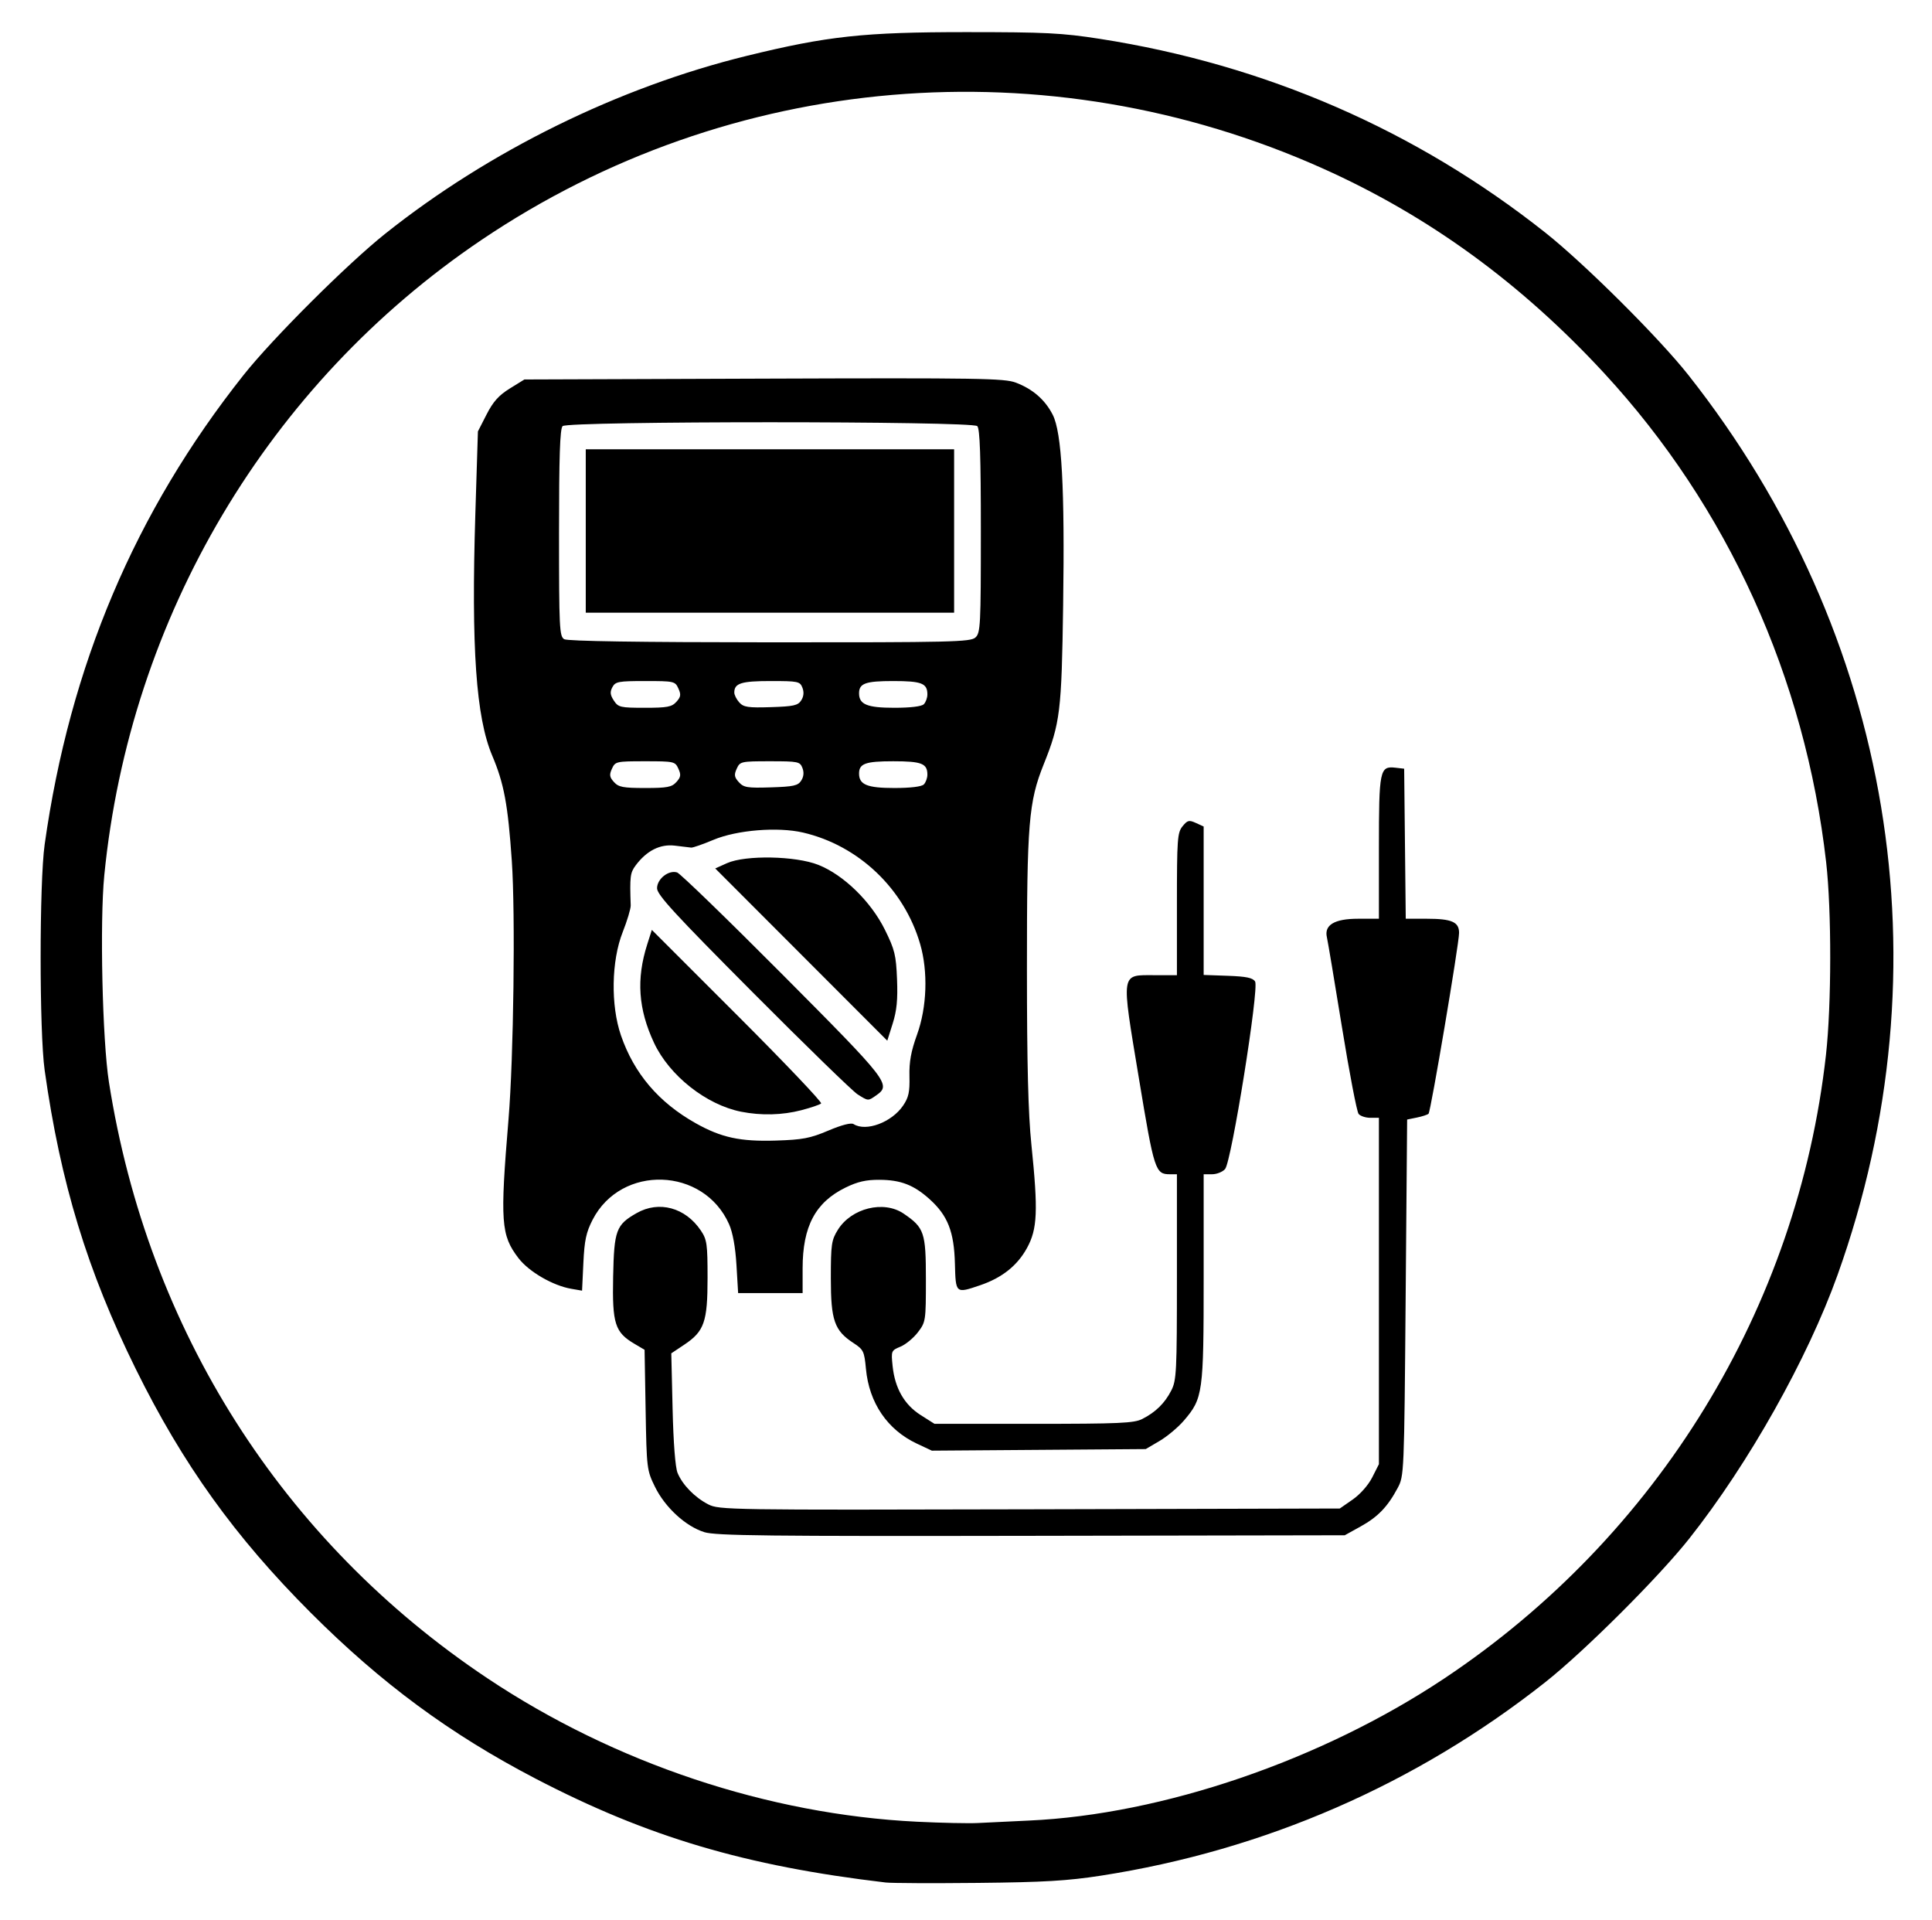
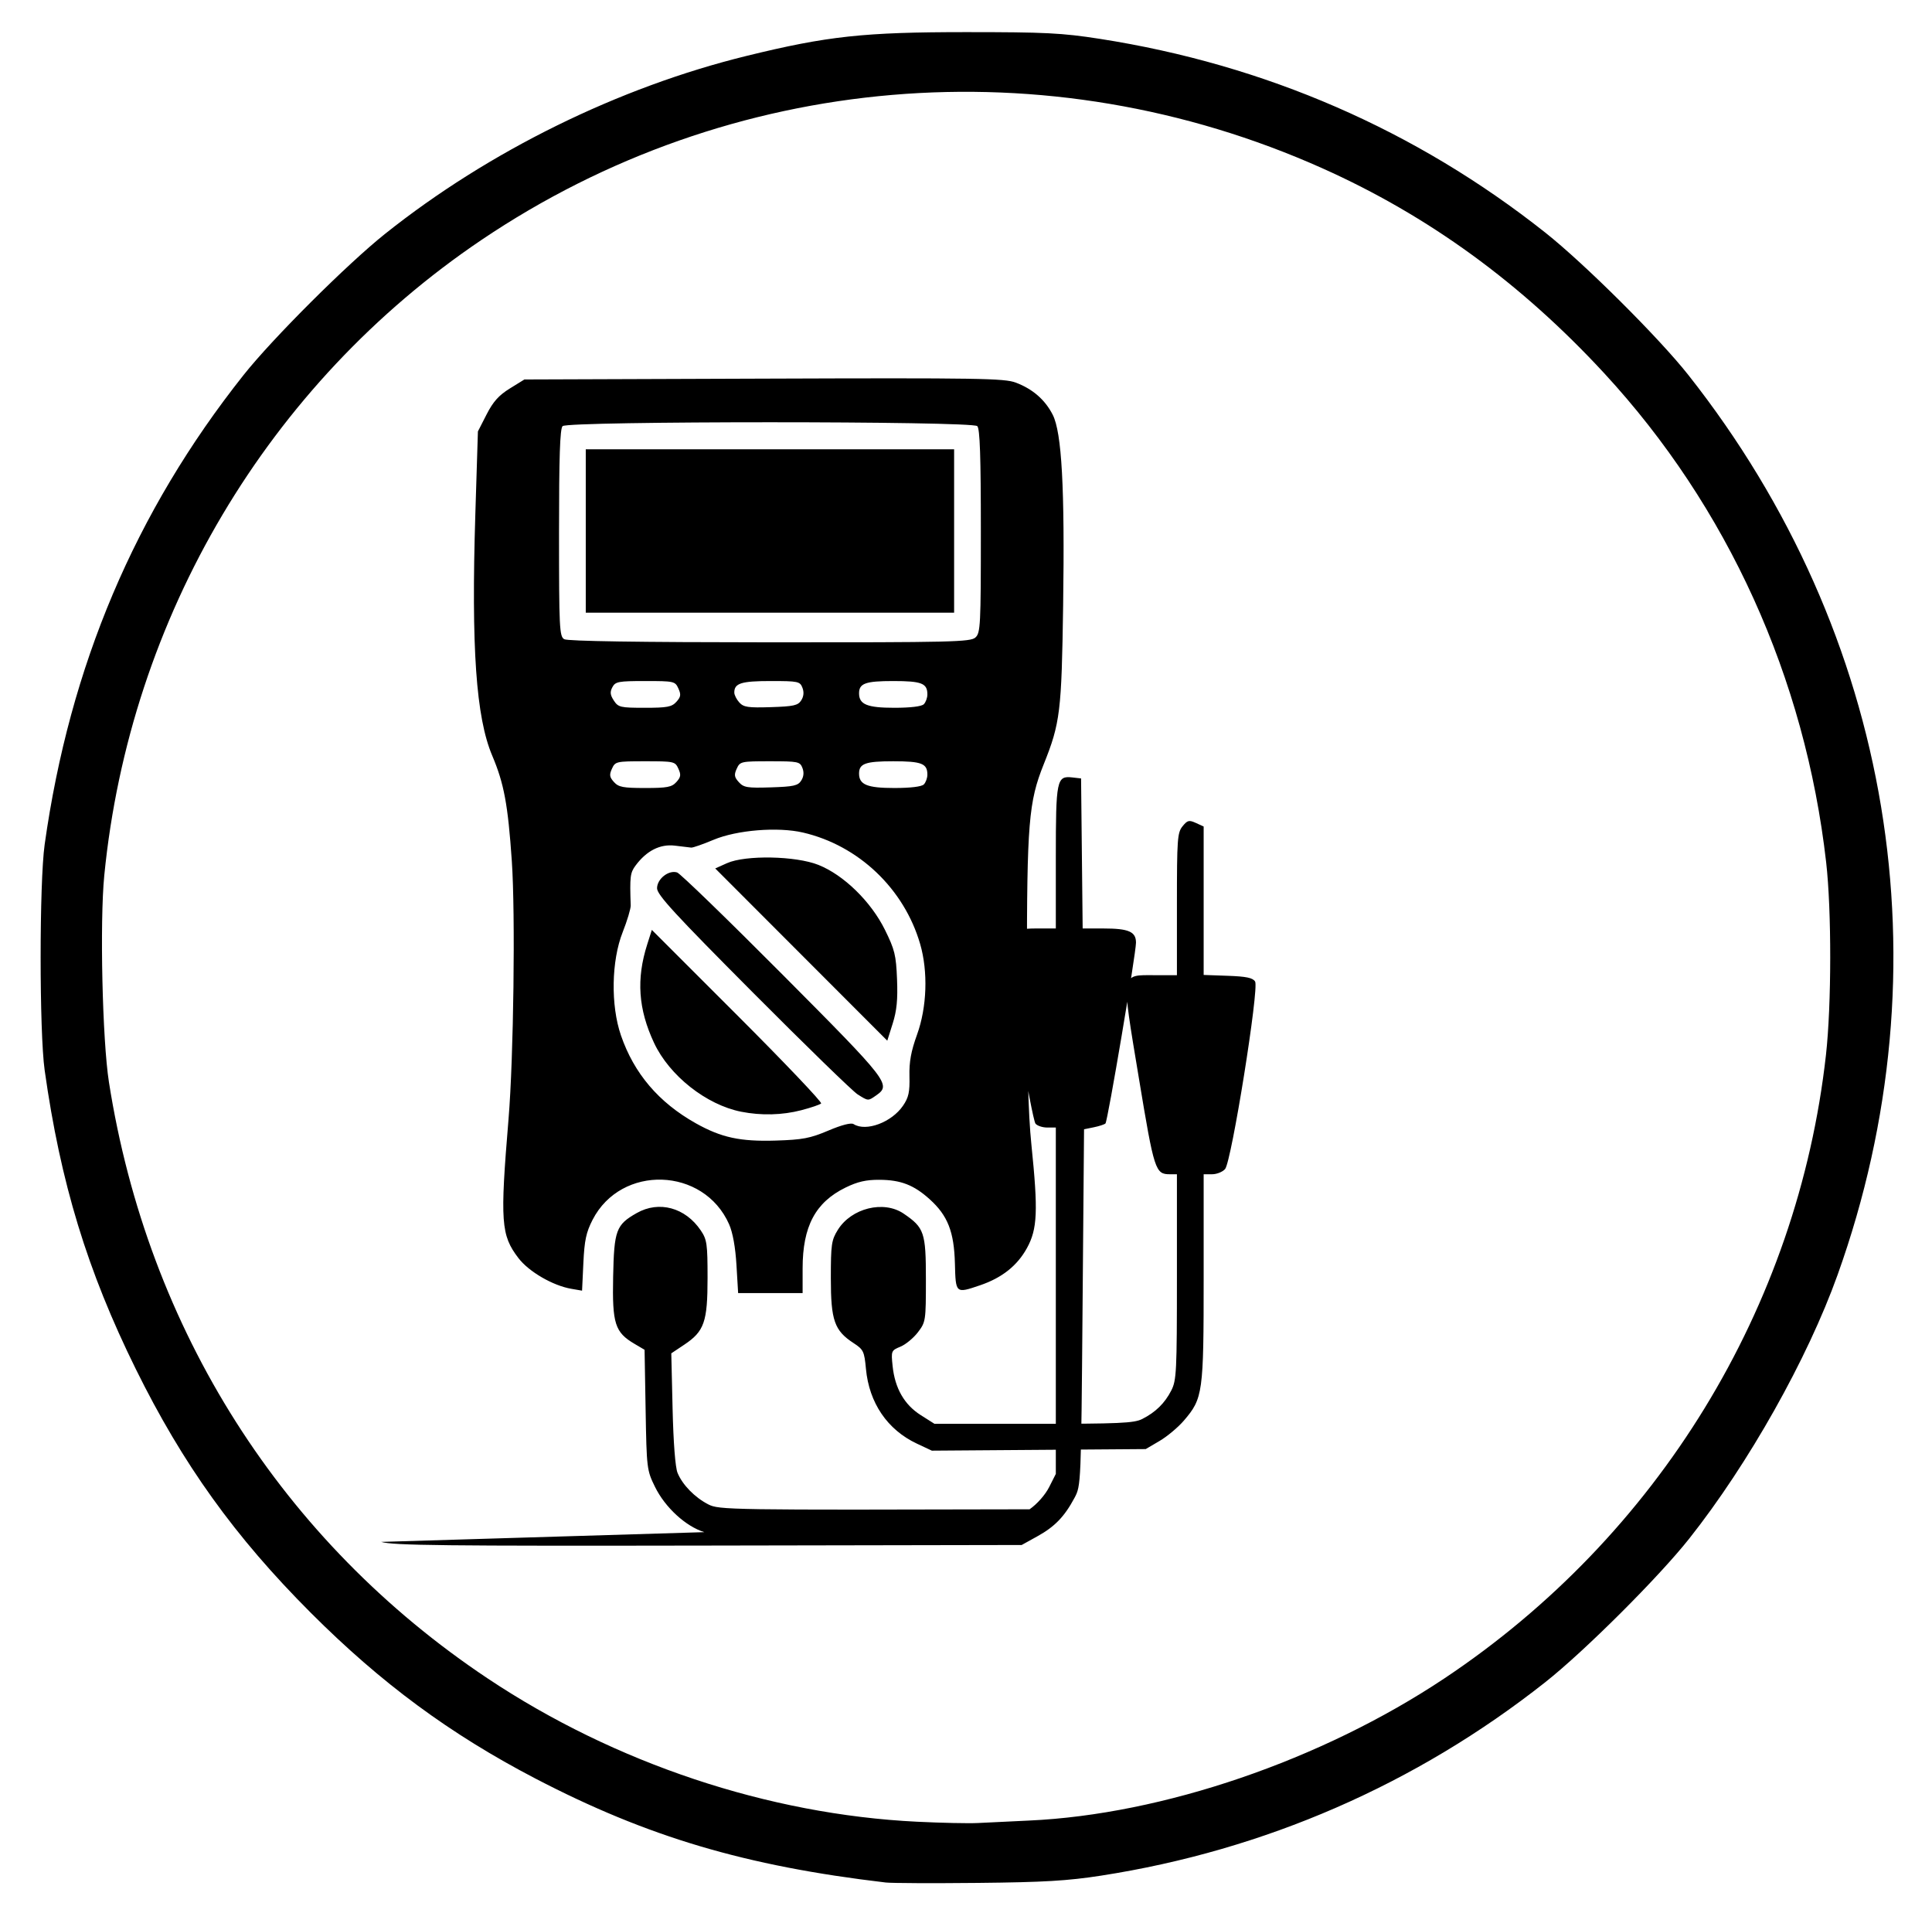
<svg xmlns="http://www.w3.org/2000/svg" xmlns:ns1="http://sodipodi.sourceforge.net/DTD/sodipodi-0.dtd" xmlns:ns2="http://www.inkscape.org/namespaces/inkscape" version="1.1" id="svg1" width="650.375" height="646.184" viewBox="0 0 650.375 646.184" ns1:docname="4- Comprobación de Redes Eléctricas.svg" ns2:version="1.4 (86a8ad7, 2024-10-11)">
  <defs id="defs1" />
  <ns1:namedview id="namedview1" pagecolor="#ffffff" bordercolor="#000000" borderopacity="0.25" ns2:showpageshadow="2" ns2:pageopacity="0.0" ns2:pagecheckerboard="0" ns2:deskcolor="#d1d1d1" ns2:zoom="0.57259259" ns2:cx="541.39716" ns2:cy="674.12678" ns2:window-width="1920" ns2:window-height="991" ns2:window-x="-9" ns2:window-y="-9" ns2:window-maximized="1" ns2:current-layer="g1" />
  <g ns2:groupmode="layer" ns2:label="Image" id="g1">
-     <path style="fill:#000000" d="M 298.188,633.596 C 250.943,628.032 217.964,618.247 180.234,598.601 151.541,583.66 128.326,566.531 104.612,542.803 79.079,517.256 61.519,492.799 45.714,460.777 29.394,427.709 20.364,398.112 15.035,360.219 c -1.808,-12.857 -1.808,-63.143 0,-76 8.454,-60.11 30.425,-111.954 66.96,-158 9.742,-12.278 34.918,-37.388 47.674,-47.549 34.966,-27.853 78.59,-49.306 121.772,-59.885 27.133,-6.647 39.408,-7.974 73.747,-7.974 26.71,0 32.302,0.281 45,2.257 55.737,8.677 106.471,30.733 150,65.213 13.188,10.446 38.308,35.445 48.171,47.938 68.834,87.19 87.392,199.093 50.23,302.872 -10.116,28.249 -29.971,63.541 -49.937,88.76 -10.278,12.983 -35.289,37.924 -48.464,48.33 -43.508,34.364 -94.49,56.563 -149.5,65.097 -11.318,1.756 -19.269,2.226 -41.5,2.451 -15.125,0.154 -29.075,0.094 -31,-0.133 z m 48.169,-20.852 c 45.067,-2.03 98.549,-20.321 139.831,-47.823 71.928,-47.92 118.985,-124.775 128.49,-209.857 1.886,-16.879 1.918,-48.584 0.067,-64.845 C 607.67,228.078 581.574,170.59 540.024,125.612 511.978,95.253 480.829,72.604 445.188,56.654 352.445,15.152 245.81,24.239 162.04,80.783 90.282,129.219 43.693,207.704 35.104,294.623 c -1.546,15.649 -0.649,55.474 1.568,69.596 13.084,83.333 58.373,154.616 127.515,200.707 42.795,28.527 94.437,45.757 144.5,48.21 8.25,0.404 17.475,0.6 20.5,0.435 3.025,-0.165 10.751,-0.536 17.169,-0.825 z M 237.097,515.674 c -6.261,-1.941 -13.2,-8.311 -16.603,-15.241 -2.747,-5.594 -2.814,-6.141 -3.158,-25.926 l -0.352,-20.211 -3.389,-2 c -6.599,-3.893 -7.517,-6.776 -7.194,-22.578 0.321,-15.68 0.99,-17.49 7.923,-21.432 7.519,-4.275 16.384,-1.872 21.59,5.854 2.067,3.067 2.274,4.523 2.272,15.976 -0.002,14.81 -1.106,17.968 -7.854,22.47 l -4.355,2.905 0.437,18.613 c 0.269,11.451 0.911,19.768 1.669,21.613 1.651,4.022 5.786,8.262 10.341,10.605 3.626,1.865 6.834,1.914 108.164,1.658 l 104.427,-0.264 4.336,-3.013 c 2.535,-1.762 5.271,-4.861 6.586,-7.462 l 2.25,-4.449 v -58.288 -58.288 h -2.878 c -1.583,0 -3.363,-0.585 -3.957,-1.3 -0.594,-0.715 -3.119,-13.878 -5.612,-29.25 -2.493,-15.372 -4.77,-28.955 -5.058,-30.184 -0.978,-4.161 2.55,-6.265 10.505,-6.265 h 7 v -23.809 c 0,-26.259 0.281,-27.626 5.549,-27.027 l 2.951,0.336 0.267,25.25 0.267,25.25 h 7.049 c 8.451,0 10.923,1.085 10.901,4.785 -0.023,3.799 -9.529,60.094 -10.273,60.838 -0.335,0.335 -2.094,0.912 -3.91,1.284 l -3.301,0.675 -0.5,59.959 c -0.495,59.41 -0.52,59.997 -2.702,64.076 -3.384,6.326 -6.64,9.703 -12.465,12.93 l -5.333,2.954 -105.5,0.19 c -88.827,0.16 -106.226,-0.035 -110.091,-1.234 z m 71.51,-29.816 c -9.888,-4.653 -16.032,-13.687 -17.102,-25.147 -0.551,-5.895 -0.839,-6.497 -4.16,-8.664 -6.466,-4.22 -7.657,-7.614 -7.657,-21.829 0,-11.383 0.21,-12.838 2.351,-16.281 4.567,-7.345 15.454,-10.032 22.159,-5.469 6.952,4.732 7.49,6.322 7.49,22.151 0,13.931 -0.061,14.334 -2.689,17.78 -1.479,1.939 -4.121,4.119 -5.872,4.844 -3.117,1.291 -3.172,1.426 -2.646,6.519 0.772,7.479 3.94,13.013 9.45,16.507 l 4.649,2.948 h 33.354 c 28.734,0 33.797,-0.224 36.554,-1.617 4.517,-2.282 7.593,-5.294 9.798,-9.593 1.762,-3.436 1.903,-6.266 1.903,-38.25 v -34.54 h -2.309 c -4.973,0 -5.32,-1.073 -10.525,-32.5 -5.97,-36.05 -6.211,-34.5 5.357,-34.5 h 7.477 v -23.889 c 0,-21.902 0.157,-24.083 1.883,-26.214 1.661,-2.052 2.19,-2.185 4.5,-1.132 l 2.617,1.193 v 24.981 24.981 l 8.145,0.29 c 6.228,0.222 8.386,0.675 9.172,1.924 1.41,2.243 -7.937,60.623 -10.104,63.116 -0.837,0.963 -2.802,1.75 -4.367,1.75 h -2.845 v 34.822 c 0,38.853 -0.24,40.594 -6.638,48.069 -1.941,2.268 -5.629,5.358 -8.196,6.867 l -4.666,2.743 -36,0.265 -36,0.265 z m -60.686,-60.052 c -0.36,-6.042 -1.25,-10.97 -2.485,-13.761 -8.536,-19.296 -36.327,-20.212 -45.945,-1.514 -2.172,4.223 -2.75,6.925 -3.109,14.526 l -0.44,9.338 -3.627,-0.625 c -6.237,-1.075 -14.31,-5.769 -17.807,-10.354 -5.881,-7.711 -6.197,-12.138 -3.327,-46.698 1.724,-20.761 2.341,-69.129 1.109,-87 -1.307,-18.965 -2.621,-26.016 -6.593,-35.399 -5.451,-12.875 -7.084,-36.263 -5.681,-81.36 l 0.864,-27.759 2.919,-5.708 c 2.208,-4.318 4.114,-6.446 7.825,-8.741 l 4.906,-3.033 80.579,-0.281 c 72.477,-0.253 81.01,-0.117 84.869,1.348 5.685,2.159 9.833,5.773 12.398,10.801 3.06,5.998 4.08,24.627 3.511,64.132 -0.515,35.791 -0.991,39.689 -6.531,53.5 -5.083,12.672 -5.669,19.824 -5.656,69 0.008,32.162 0.424,48.52 1.5,59 2.3,22.408 2.042,28.41 -1.497,34.848 -3.266,5.942 -8.407,10.018 -15.8,12.528 -8.225,2.792 -8.184,2.828 -8.448,-7.355 -0.277,-10.673 -2.413,-16.113 -8.474,-21.589 -5.339,-4.824 -9.751,-6.531 -16.961,-6.566 -4.478,-0.021 -7.338,0.636 -11.386,2.616 -10.142,4.962 -14.447,13.066 -14.447,27.196 v 8.322 H 259.334 248.481 Z m 30.927,-45.286 c 4.521,-1.914 7.654,-2.718 8.5,-2.181 4.169,2.642 12.809,-0.578 16.649,-6.206 1.887,-2.765 2.28,-4.574 2.154,-9.898 -0.116,-4.865 0.532,-8.415 2.557,-14.015 3.337,-9.228 3.747,-21.196 1.046,-30.5 -5.401,-18.599 -20.719,-33.169 -39.44,-37.512 -8.496,-1.971 -22.266,-0.852 -30.125,2.448 -3.575,1.501 -6.95,2.68 -7.5,2.62 -0.55,-0.06 -3.025,-0.357 -5.5,-0.658 -4.979,-0.607 -9.539,1.703 -13.246,6.71 -1.807,2.44 -1.957,3.679 -1.626,13.393 0.037,1.1 -1.176,5.15 -2.697,9 -3.822,9.676 -4.074,24.63 -0.586,34.766 4.409,12.811 12.711,22.563 25.162,29.557 8.615,4.839 14.974,6.214 26.993,5.838 9.007,-0.282 11.518,-0.76 17.66,-3.36 z m -29.343,-6.347 c -11.732,-2.319 -24.173,-12.149 -29.334,-23.176 -5.314,-11.355 -6.014,-21.478 -2.294,-33.151 l 1.553,-4.873 28.857,28.844 c 15.871,15.864 28.529,29.171 28.129,29.571 -0.401,0.4 -3.41,1.425 -6.688,2.278 -6.383,1.662 -13.477,1.839 -20.223,0.506 z m 39.183,-5.85 c -1.65,-1.039 -17.512,-16.466 -35.25,-34.282 -26.321,-26.437 -32.25,-32.888 -32.25,-35.084 0,-3.152 3.904,-6.22 6.761,-5.313 1.023,0.325 17.02,15.824 35.549,34.444 35.717,35.891 36.575,36.997 31.467,40.575 -2.765,1.936 -2.653,1.943 -6.277,-0.34 z m -18.958,-47.046 -28.958,-28.986 3.958,-1.774 c 6.21,-2.783 23.125,-2.464 30.775,0.581 8.517,3.39 17.697,12.348 22.396,21.854 3.296,6.67 3.745,8.504 4.07,16.632 0.274,6.868 -0.088,10.568 -1.459,14.907 l -1.824,5.772 z m -42.039,-58.062 c 1.499,-1.656 1.616,-2.438 0.676,-4.5 -1.103,-2.42 -1.442,-2.496 -11.18,-2.496 -9.738,0 -10.077,0.076 -11.18,2.496 -0.94,2.062 -0.822,2.844 0.676,4.5 1.55,1.713 3.078,2.004 10.504,2.004 7.426,0 8.954,-0.292 10.504,-2.004 z m 42.032,-0.496 c 0.842,-1.322 0.978,-2.763 0.401,-4.25 -0.825,-2.126 -1.426,-2.25 -10.926,-2.25 -9.749,0 -10.088,0.076 -11.191,2.496 -0.942,2.068 -0.821,2.846 0.708,4.535 1.638,1.81 2.85,2.007 10.79,1.754 7.672,-0.244 9.126,-0.57 10.218,-2.285 z m 41.264,1.3 c 0.66,-0.66 1.2,-2.145 1.2,-3.3 0,-3.748 -1.922,-4.5 -11.5,-4.5 -9.338,0 -11.5,0.776 -11.5,4.129 0,3.752 2.727,4.871 11.871,4.871 5.456,0 9.179,-0.45 9.929,-1.2 z m -83.296,-27.804 c 1.499,-1.656 1.616,-2.438 0.676,-4.5 -1.102,-2.419 -1.446,-2.496 -11.123,-2.496 -9.071,0 -10.088,0.189 -11.093,2.067 -0.861,1.608 -0.752,2.607 0.488,4.5 1.489,2.273 2.174,2.433 10.416,2.433 7.558,0 9.082,-0.287 10.636,-2.004 z m 42.032,-0.496 c 0.842,-1.322 0.978,-2.763 0.401,-4.25 -0.823,-2.122 -1.434,-2.25 -10.705,-2.25 -9.894,0 -12.232,0.74 -12.232,3.871 0,0.809 0.759,2.31 1.687,3.335 1.448,1.601 2.95,1.824 10.631,1.579 7.672,-0.244 9.126,-0.57 10.218,-2.285 z m 41.264,1.3 c 0.66,-0.66 1.2,-2.145 1.2,-3.3 0,-3.748 -1.922,-4.5 -11.5,-4.5 -9.338,0 -11.5,0.776 -11.5,4.129 0,3.752 2.727,4.871 11.871,4.871 5.456,0 9.179,-0.45 9.929,-1.2 z m 17.371,-22.455 c 1.704,-1.542 1.829,-3.991 1.829,-35.8 0,-25.224 -0.314,-34.459 -1.2,-35.345 -1.736,-1.736 -137.864,-1.736 -139.6,0 -0.887,0.887 -1.2,10.256 -1.2,35.95 0,32.041 0.136,34.83 1.75,35.77 1.14,0.664 25.24,1.03 69.171,1.05 61.359,0.028 67.586,-0.118 69.25,-1.625 z M 197.188,178.719 v -27.5 h 62 62 v 27.5 27.5 h -62 -62 z" id="path1" />
+     <path style="fill:#000000" d="M 298.188,633.596 C 250.943,628.032 217.964,618.247 180.234,598.601 151.541,583.66 128.326,566.531 104.612,542.803 79.079,517.256 61.519,492.799 45.714,460.777 29.394,427.709 20.364,398.112 15.035,360.219 c -1.808,-12.857 -1.808,-63.143 0,-76 8.454,-60.11 30.425,-111.954 66.96,-158 9.742,-12.278 34.918,-37.388 47.674,-47.549 34.966,-27.853 78.59,-49.306 121.772,-59.885 27.133,-6.647 39.408,-7.974 73.747,-7.974 26.71,0 32.302,0.281 45,2.257 55.737,8.677 106.471,30.733 150,65.213 13.188,10.446 38.308,35.445 48.171,47.938 68.834,87.19 87.392,199.093 50.23,302.872 -10.116,28.249 -29.971,63.541 -49.937,88.76 -10.278,12.983 -35.289,37.924 -48.464,48.33 -43.508,34.364 -94.49,56.563 -149.5,65.097 -11.318,1.756 -19.269,2.226 -41.5,2.451 -15.125,0.154 -29.075,0.094 -31,-0.133 z m 48.169,-20.852 c 45.067,-2.03 98.549,-20.321 139.831,-47.823 71.928,-47.92 118.985,-124.775 128.49,-209.857 1.886,-16.879 1.918,-48.584 0.067,-64.845 C 607.67,228.078 581.574,170.59 540.024,125.612 511.978,95.253 480.829,72.604 445.188,56.654 352.445,15.152 245.81,24.239 162.04,80.783 90.282,129.219 43.693,207.704 35.104,294.623 c -1.546,15.649 -0.649,55.474 1.568,69.596 13.084,83.333 58.373,154.616 127.515,200.707 42.795,28.527 94.437,45.757 144.5,48.21 8.25,0.404 17.475,0.6 20.5,0.435 3.025,-0.165 10.751,-0.536 17.169,-0.825 z M 237.097,515.674 c -6.261,-1.941 -13.2,-8.311 -16.603,-15.241 -2.747,-5.594 -2.814,-6.141 -3.158,-25.926 l -0.352,-20.211 -3.389,-2 c -6.599,-3.893 -7.517,-6.776 -7.194,-22.578 0.321,-15.68 0.99,-17.49 7.923,-21.432 7.519,-4.275 16.384,-1.872 21.59,5.854 2.067,3.067 2.274,4.523 2.272,15.976 -0.002,14.81 -1.106,17.968 -7.854,22.47 l -4.355,2.905 0.437,18.613 c 0.269,11.451 0.911,19.768 1.669,21.613 1.651,4.022 5.786,8.262 10.341,10.605 3.626,1.865 6.834,1.914 108.164,1.658 c 2.535,-1.762 5.271,-4.861 6.586,-7.462 l 2.25,-4.449 v -58.288 -58.288 h -2.878 c -1.583,0 -3.363,-0.585 -3.957,-1.3 -0.594,-0.715 -3.119,-13.878 -5.612,-29.25 -2.493,-15.372 -4.77,-28.955 -5.058,-30.184 -0.978,-4.161 2.55,-6.265 10.505,-6.265 h 7 v -23.809 c 0,-26.259 0.281,-27.626 5.549,-27.027 l 2.951,0.336 0.267,25.25 0.267,25.25 h 7.049 c 8.451,0 10.923,1.085 10.901,4.785 -0.023,3.799 -9.529,60.094 -10.273,60.838 -0.335,0.335 -2.094,0.912 -3.91,1.284 l -3.301,0.675 -0.5,59.959 c -0.495,59.41 -0.52,59.997 -2.702,64.076 -3.384,6.326 -6.64,9.703 -12.465,12.93 l -5.333,2.954 -105.5,0.19 c -88.827,0.16 -106.226,-0.035 -110.091,-1.234 z m 71.51,-29.816 c -9.888,-4.653 -16.032,-13.687 -17.102,-25.147 -0.551,-5.895 -0.839,-6.497 -4.16,-8.664 -6.466,-4.22 -7.657,-7.614 -7.657,-21.829 0,-11.383 0.21,-12.838 2.351,-16.281 4.567,-7.345 15.454,-10.032 22.159,-5.469 6.952,4.732 7.49,6.322 7.49,22.151 0,13.931 -0.061,14.334 -2.689,17.78 -1.479,1.939 -4.121,4.119 -5.872,4.844 -3.117,1.291 -3.172,1.426 -2.646,6.519 0.772,7.479 3.94,13.013 9.45,16.507 l 4.649,2.948 h 33.354 c 28.734,0 33.797,-0.224 36.554,-1.617 4.517,-2.282 7.593,-5.294 9.798,-9.593 1.762,-3.436 1.903,-6.266 1.903,-38.25 v -34.54 h -2.309 c -4.973,0 -5.32,-1.073 -10.525,-32.5 -5.97,-36.05 -6.211,-34.5 5.357,-34.5 h 7.477 v -23.889 c 0,-21.902 0.157,-24.083 1.883,-26.214 1.661,-2.052 2.19,-2.185 4.5,-1.132 l 2.617,1.193 v 24.981 24.981 l 8.145,0.29 c 6.228,0.222 8.386,0.675 9.172,1.924 1.41,2.243 -7.937,60.623 -10.104,63.116 -0.837,0.963 -2.802,1.75 -4.367,1.75 h -2.845 v 34.822 c 0,38.853 -0.24,40.594 -6.638,48.069 -1.941,2.268 -5.629,5.358 -8.196,6.867 l -4.666,2.743 -36,0.265 -36,0.265 z m -60.686,-60.052 c -0.36,-6.042 -1.25,-10.97 -2.485,-13.761 -8.536,-19.296 -36.327,-20.212 -45.945,-1.514 -2.172,4.223 -2.75,6.925 -3.109,14.526 l -0.44,9.338 -3.627,-0.625 c -6.237,-1.075 -14.31,-5.769 -17.807,-10.354 -5.881,-7.711 -6.197,-12.138 -3.327,-46.698 1.724,-20.761 2.341,-69.129 1.109,-87 -1.307,-18.965 -2.621,-26.016 -6.593,-35.399 -5.451,-12.875 -7.084,-36.263 -5.681,-81.36 l 0.864,-27.759 2.919,-5.708 c 2.208,-4.318 4.114,-6.446 7.825,-8.741 l 4.906,-3.033 80.579,-0.281 c 72.477,-0.253 81.01,-0.117 84.869,1.348 5.685,2.159 9.833,5.773 12.398,10.801 3.06,5.998 4.08,24.627 3.511,64.132 -0.515,35.791 -0.991,39.689 -6.531,53.5 -5.083,12.672 -5.669,19.824 -5.656,69 0.008,32.162 0.424,48.52 1.5,59 2.3,22.408 2.042,28.41 -1.497,34.848 -3.266,5.942 -8.407,10.018 -15.8,12.528 -8.225,2.792 -8.184,2.828 -8.448,-7.355 -0.277,-10.673 -2.413,-16.113 -8.474,-21.589 -5.339,-4.824 -9.751,-6.531 -16.961,-6.566 -4.478,-0.021 -7.338,0.636 -11.386,2.616 -10.142,4.962 -14.447,13.066 -14.447,27.196 v 8.322 H 259.334 248.481 Z m 30.927,-45.286 c 4.521,-1.914 7.654,-2.718 8.5,-2.181 4.169,2.642 12.809,-0.578 16.649,-6.206 1.887,-2.765 2.28,-4.574 2.154,-9.898 -0.116,-4.865 0.532,-8.415 2.557,-14.015 3.337,-9.228 3.747,-21.196 1.046,-30.5 -5.401,-18.599 -20.719,-33.169 -39.44,-37.512 -8.496,-1.971 -22.266,-0.852 -30.125,2.448 -3.575,1.501 -6.95,2.68 -7.5,2.62 -0.55,-0.06 -3.025,-0.357 -5.5,-0.658 -4.979,-0.607 -9.539,1.703 -13.246,6.71 -1.807,2.44 -1.957,3.679 -1.626,13.393 0.037,1.1 -1.176,5.15 -2.697,9 -3.822,9.676 -4.074,24.63 -0.586,34.766 4.409,12.811 12.711,22.563 25.162,29.557 8.615,4.839 14.974,6.214 26.993,5.838 9.007,-0.282 11.518,-0.76 17.66,-3.36 z m -29.343,-6.347 c -11.732,-2.319 -24.173,-12.149 -29.334,-23.176 -5.314,-11.355 -6.014,-21.478 -2.294,-33.151 l 1.553,-4.873 28.857,28.844 c 15.871,15.864 28.529,29.171 28.129,29.571 -0.401,0.4 -3.41,1.425 -6.688,2.278 -6.383,1.662 -13.477,1.839 -20.223,0.506 z m 39.183,-5.85 c -1.65,-1.039 -17.512,-16.466 -35.25,-34.282 -26.321,-26.437 -32.25,-32.888 -32.25,-35.084 0,-3.152 3.904,-6.22 6.761,-5.313 1.023,0.325 17.02,15.824 35.549,34.444 35.717,35.891 36.575,36.997 31.467,40.575 -2.765,1.936 -2.653,1.943 -6.277,-0.34 z m -18.958,-47.046 -28.958,-28.986 3.958,-1.774 c 6.21,-2.783 23.125,-2.464 30.775,0.581 8.517,3.39 17.697,12.348 22.396,21.854 3.296,6.67 3.745,8.504 4.07,16.632 0.274,6.868 -0.088,10.568 -1.459,14.907 l -1.824,5.772 z m -42.039,-58.062 c 1.499,-1.656 1.616,-2.438 0.676,-4.5 -1.103,-2.42 -1.442,-2.496 -11.18,-2.496 -9.738,0 -10.077,0.076 -11.18,2.496 -0.94,2.062 -0.822,2.844 0.676,4.5 1.55,1.713 3.078,2.004 10.504,2.004 7.426,0 8.954,-0.292 10.504,-2.004 z m 42.032,-0.496 c 0.842,-1.322 0.978,-2.763 0.401,-4.25 -0.825,-2.126 -1.426,-2.25 -10.926,-2.25 -9.749,0 -10.088,0.076 -11.191,2.496 -0.942,2.068 -0.821,2.846 0.708,4.535 1.638,1.81 2.85,2.007 10.79,1.754 7.672,-0.244 9.126,-0.57 10.218,-2.285 z m 41.264,1.3 c 0.66,-0.66 1.2,-2.145 1.2,-3.3 0,-3.748 -1.922,-4.5 -11.5,-4.5 -9.338,0 -11.5,0.776 -11.5,4.129 0,3.752 2.727,4.871 11.871,4.871 5.456,0 9.179,-0.45 9.929,-1.2 z m -83.296,-27.804 c 1.499,-1.656 1.616,-2.438 0.676,-4.5 -1.102,-2.419 -1.446,-2.496 -11.123,-2.496 -9.071,0 -10.088,0.189 -11.093,2.067 -0.861,1.608 -0.752,2.607 0.488,4.5 1.489,2.273 2.174,2.433 10.416,2.433 7.558,0 9.082,-0.287 10.636,-2.004 z m 42.032,-0.496 c 0.842,-1.322 0.978,-2.763 0.401,-4.25 -0.823,-2.122 -1.434,-2.25 -10.705,-2.25 -9.894,0 -12.232,0.74 -12.232,3.871 0,0.809 0.759,2.31 1.687,3.335 1.448,1.601 2.95,1.824 10.631,1.579 7.672,-0.244 9.126,-0.57 10.218,-2.285 z m 41.264,1.3 c 0.66,-0.66 1.2,-2.145 1.2,-3.3 0,-3.748 -1.922,-4.5 -11.5,-4.5 -9.338,0 -11.5,0.776 -11.5,4.129 0,3.752 2.727,4.871 11.871,4.871 5.456,0 9.179,-0.45 9.929,-1.2 z m 17.371,-22.455 c 1.704,-1.542 1.829,-3.991 1.829,-35.8 0,-25.224 -0.314,-34.459 -1.2,-35.345 -1.736,-1.736 -137.864,-1.736 -139.6,0 -0.887,0.887 -1.2,10.256 -1.2,35.95 0,32.041 0.136,34.83 1.75,35.77 1.14,0.664 25.24,1.03 69.171,1.05 61.359,0.028 67.586,-0.118 69.25,-1.625 z M 197.188,178.719 v -27.5 h 62 62 v 27.5 27.5 h -62 -62 z" id="path1" />
  </g>
</svg>